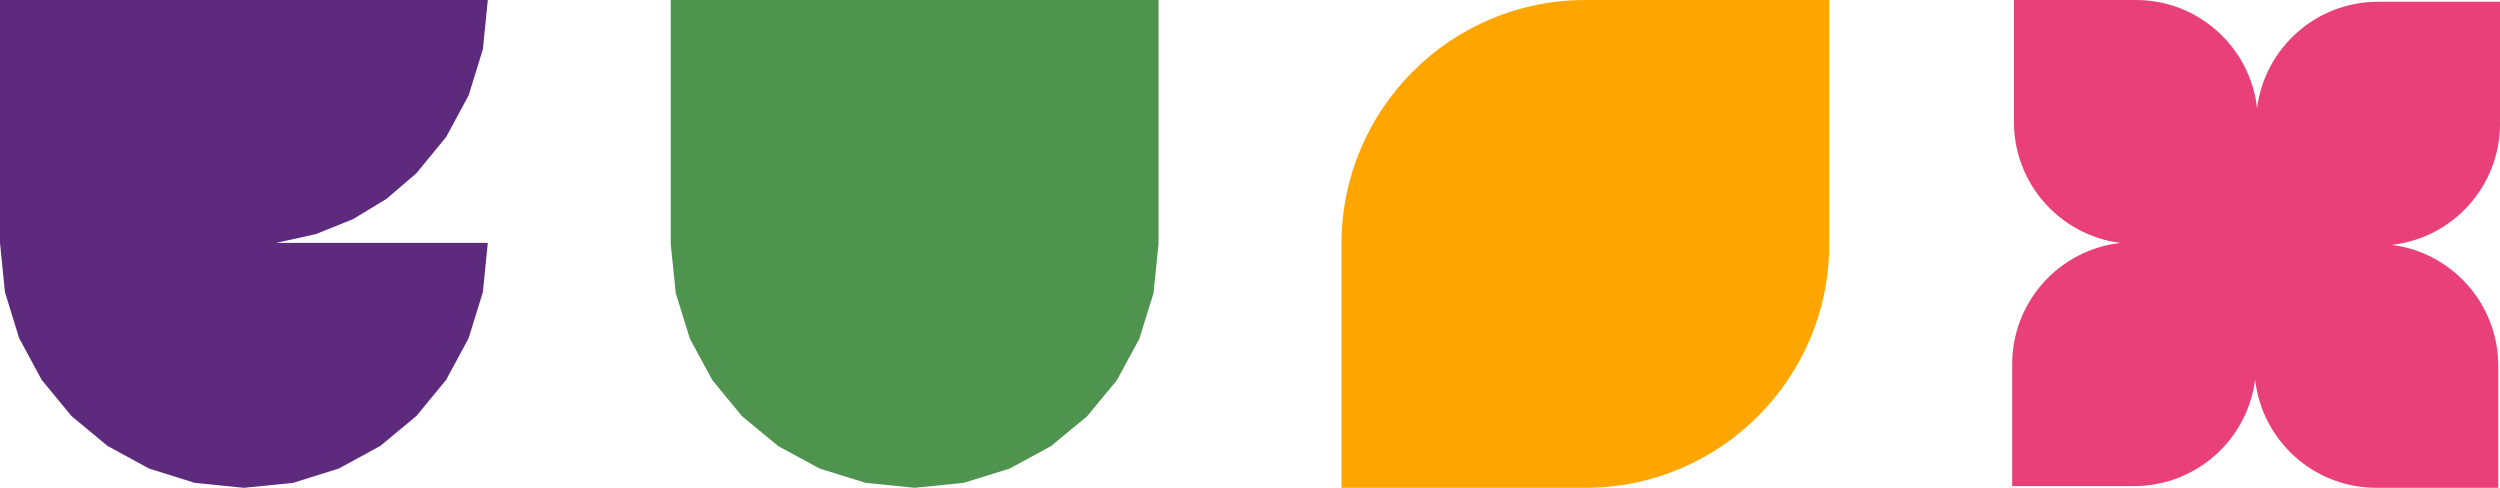
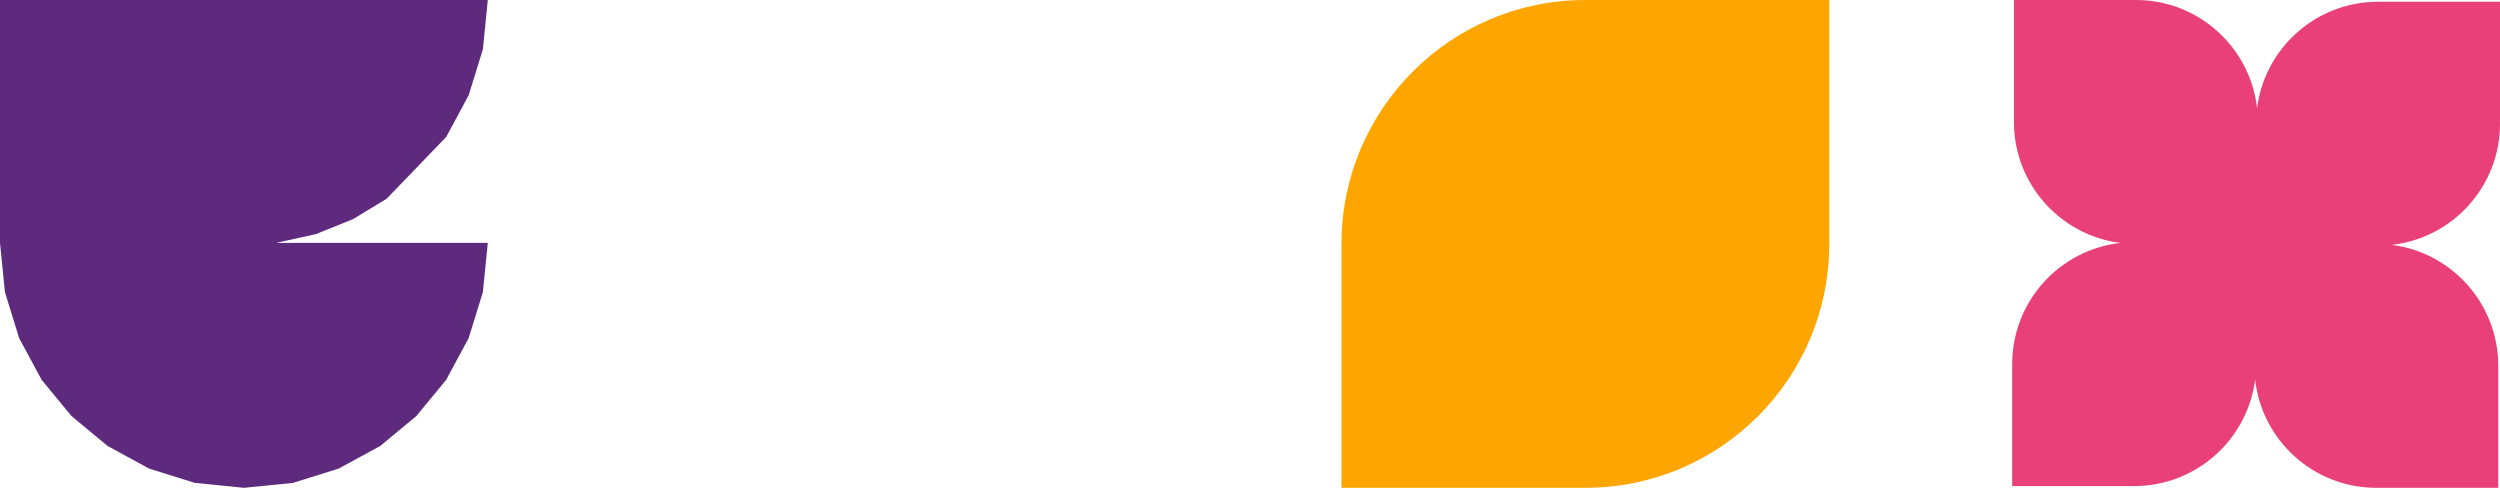
<svg xmlns="http://www.w3.org/2000/svg" width="328" height="64" viewBox="0 0 328 64" fill="none">
  <path fill-rule="evenodd" clip-rule="evenodd" d="M280.229 0H264.229V16C264.229 24.148 270.319 30.873 278.196 31.872C270.208 32.769 264 39.545 264 47.772L264 63.772H280C288.148 63.772 294.873 57.681 295.872 49.804C296.769 57.792 303.545 64 311.772 64H327.772V48C327.772 39.852 321.681 33.127 313.804 32.128C321.792 31.232 328 24.455 328 16.229V0.229L312 0.229C303.852 0.229 297.127 6.319 296.128 14.195C295.231 6.208 288.455 0 280.229 0Z" fill="#E9407A" />
-   <path fill-rule="evenodd" clip-rule="evenodd" d="M64 0H0V31.86L0.648 38.335L2.516 44.369L5.46 49.828L9.374 54.582L14.113 58.511L19.543 61.469L25.547 63.352L31.993 64L38.453 63.352L44.457 61.469L49.887 58.511L54.626 54.582L58.54 49.828L61.484 44.369L63.352 38.335L64 31.86H36.26L41.455 30.712L46.311 28.755L50.726 26.077L54.626 22.736L58.54 17.968L61.484 12.509L63.352 6.475L64 0Z" fill="#5E2A7E" />
-   <path fill-rule="evenodd" clip-rule="evenodd" d="M152 0H88V32L88.655 38.448L90.516 44.449L93.465 49.884L97.366 54.619L102.116 58.535L107.551 61.483L113.552 63.345L120 64L126.448 63.345L132.449 61.483L137.884 58.535L142.619 54.619L146.535 49.884L149.483 44.449L151.345 38.448L152 32V0Z" fill="#4E944F" />
+   <path fill-rule="evenodd" clip-rule="evenodd" d="M64 0H0V31.86L0.648 38.335L2.516 44.369L5.46 49.828L9.374 54.582L14.113 58.511L19.543 61.469L25.547 63.352L31.993 64L38.453 63.352L44.457 61.469L49.887 58.511L54.626 54.582L58.54 49.828L61.484 44.369L63.352 38.335L64 31.86H36.26L41.455 30.712L46.311 28.755L50.726 26.077L58.54 17.968L61.484 12.509L63.352 6.475L64 0Z" fill="#5E2A7E" />
  <path d="M240 0H208C190.327 0 176 14.327 176 32V64H208C225.673 64 240 49.673 240 32V0Z" fill="#FFA500" />
</svg>